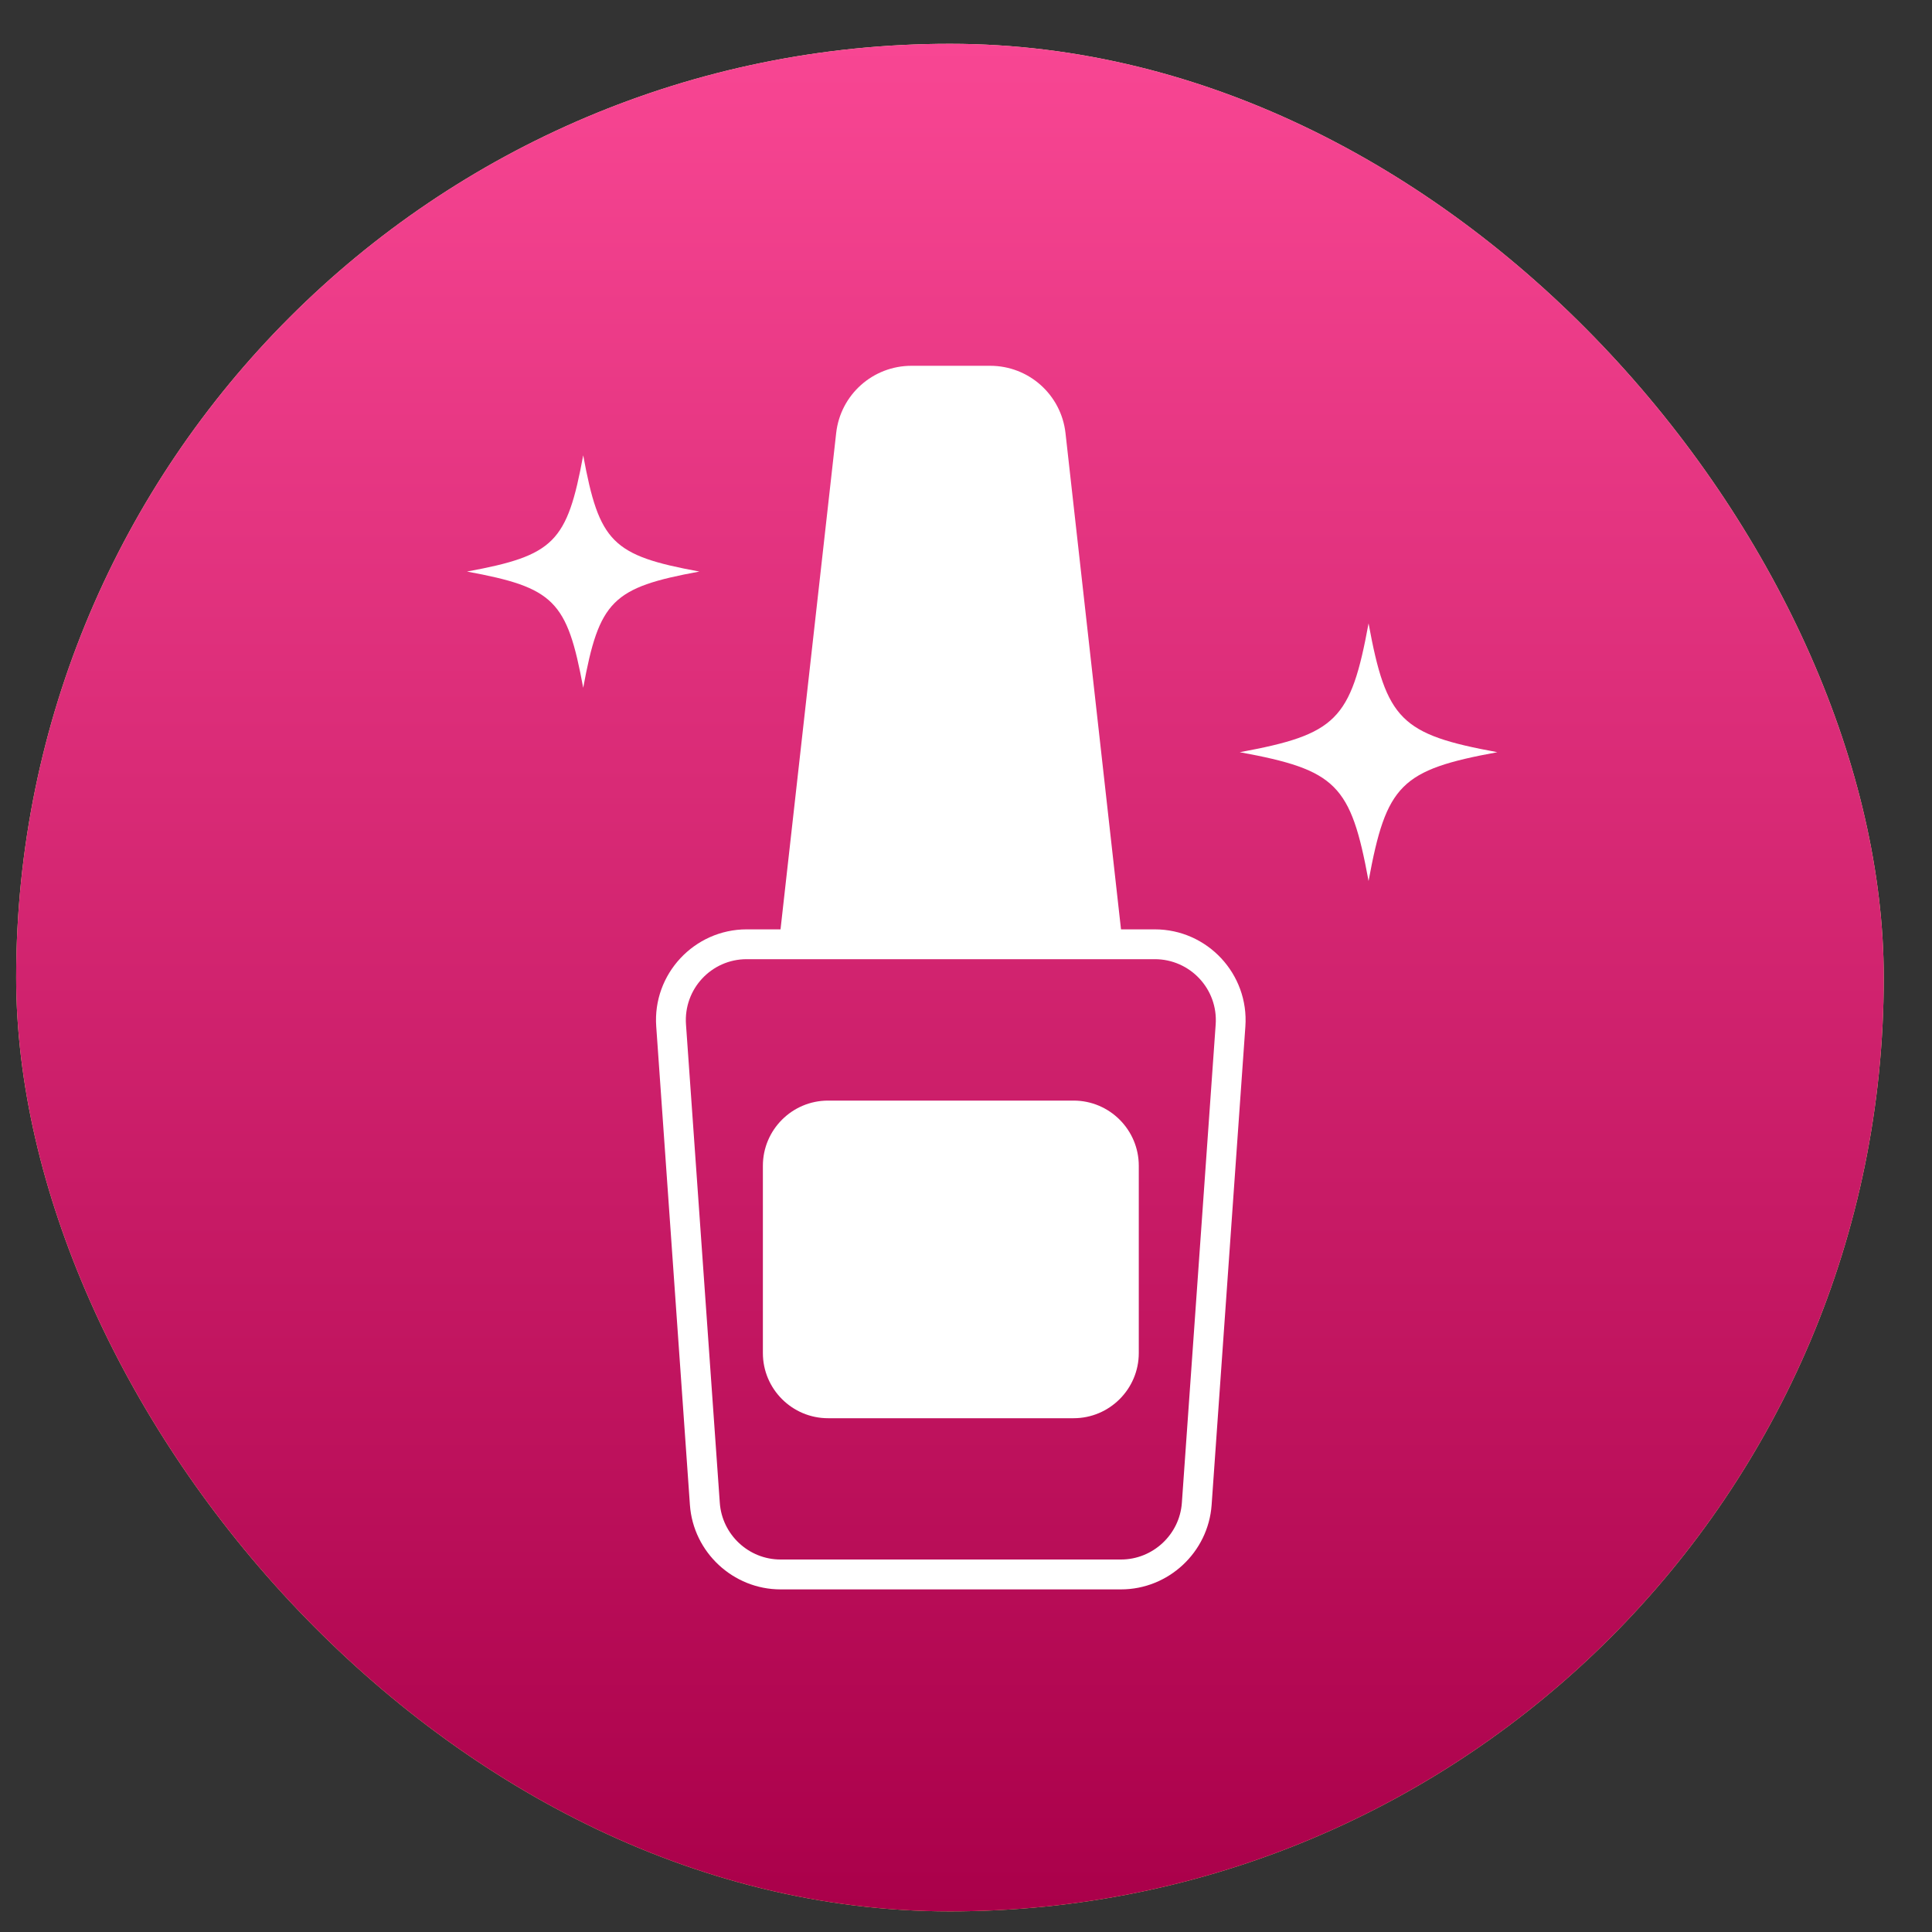
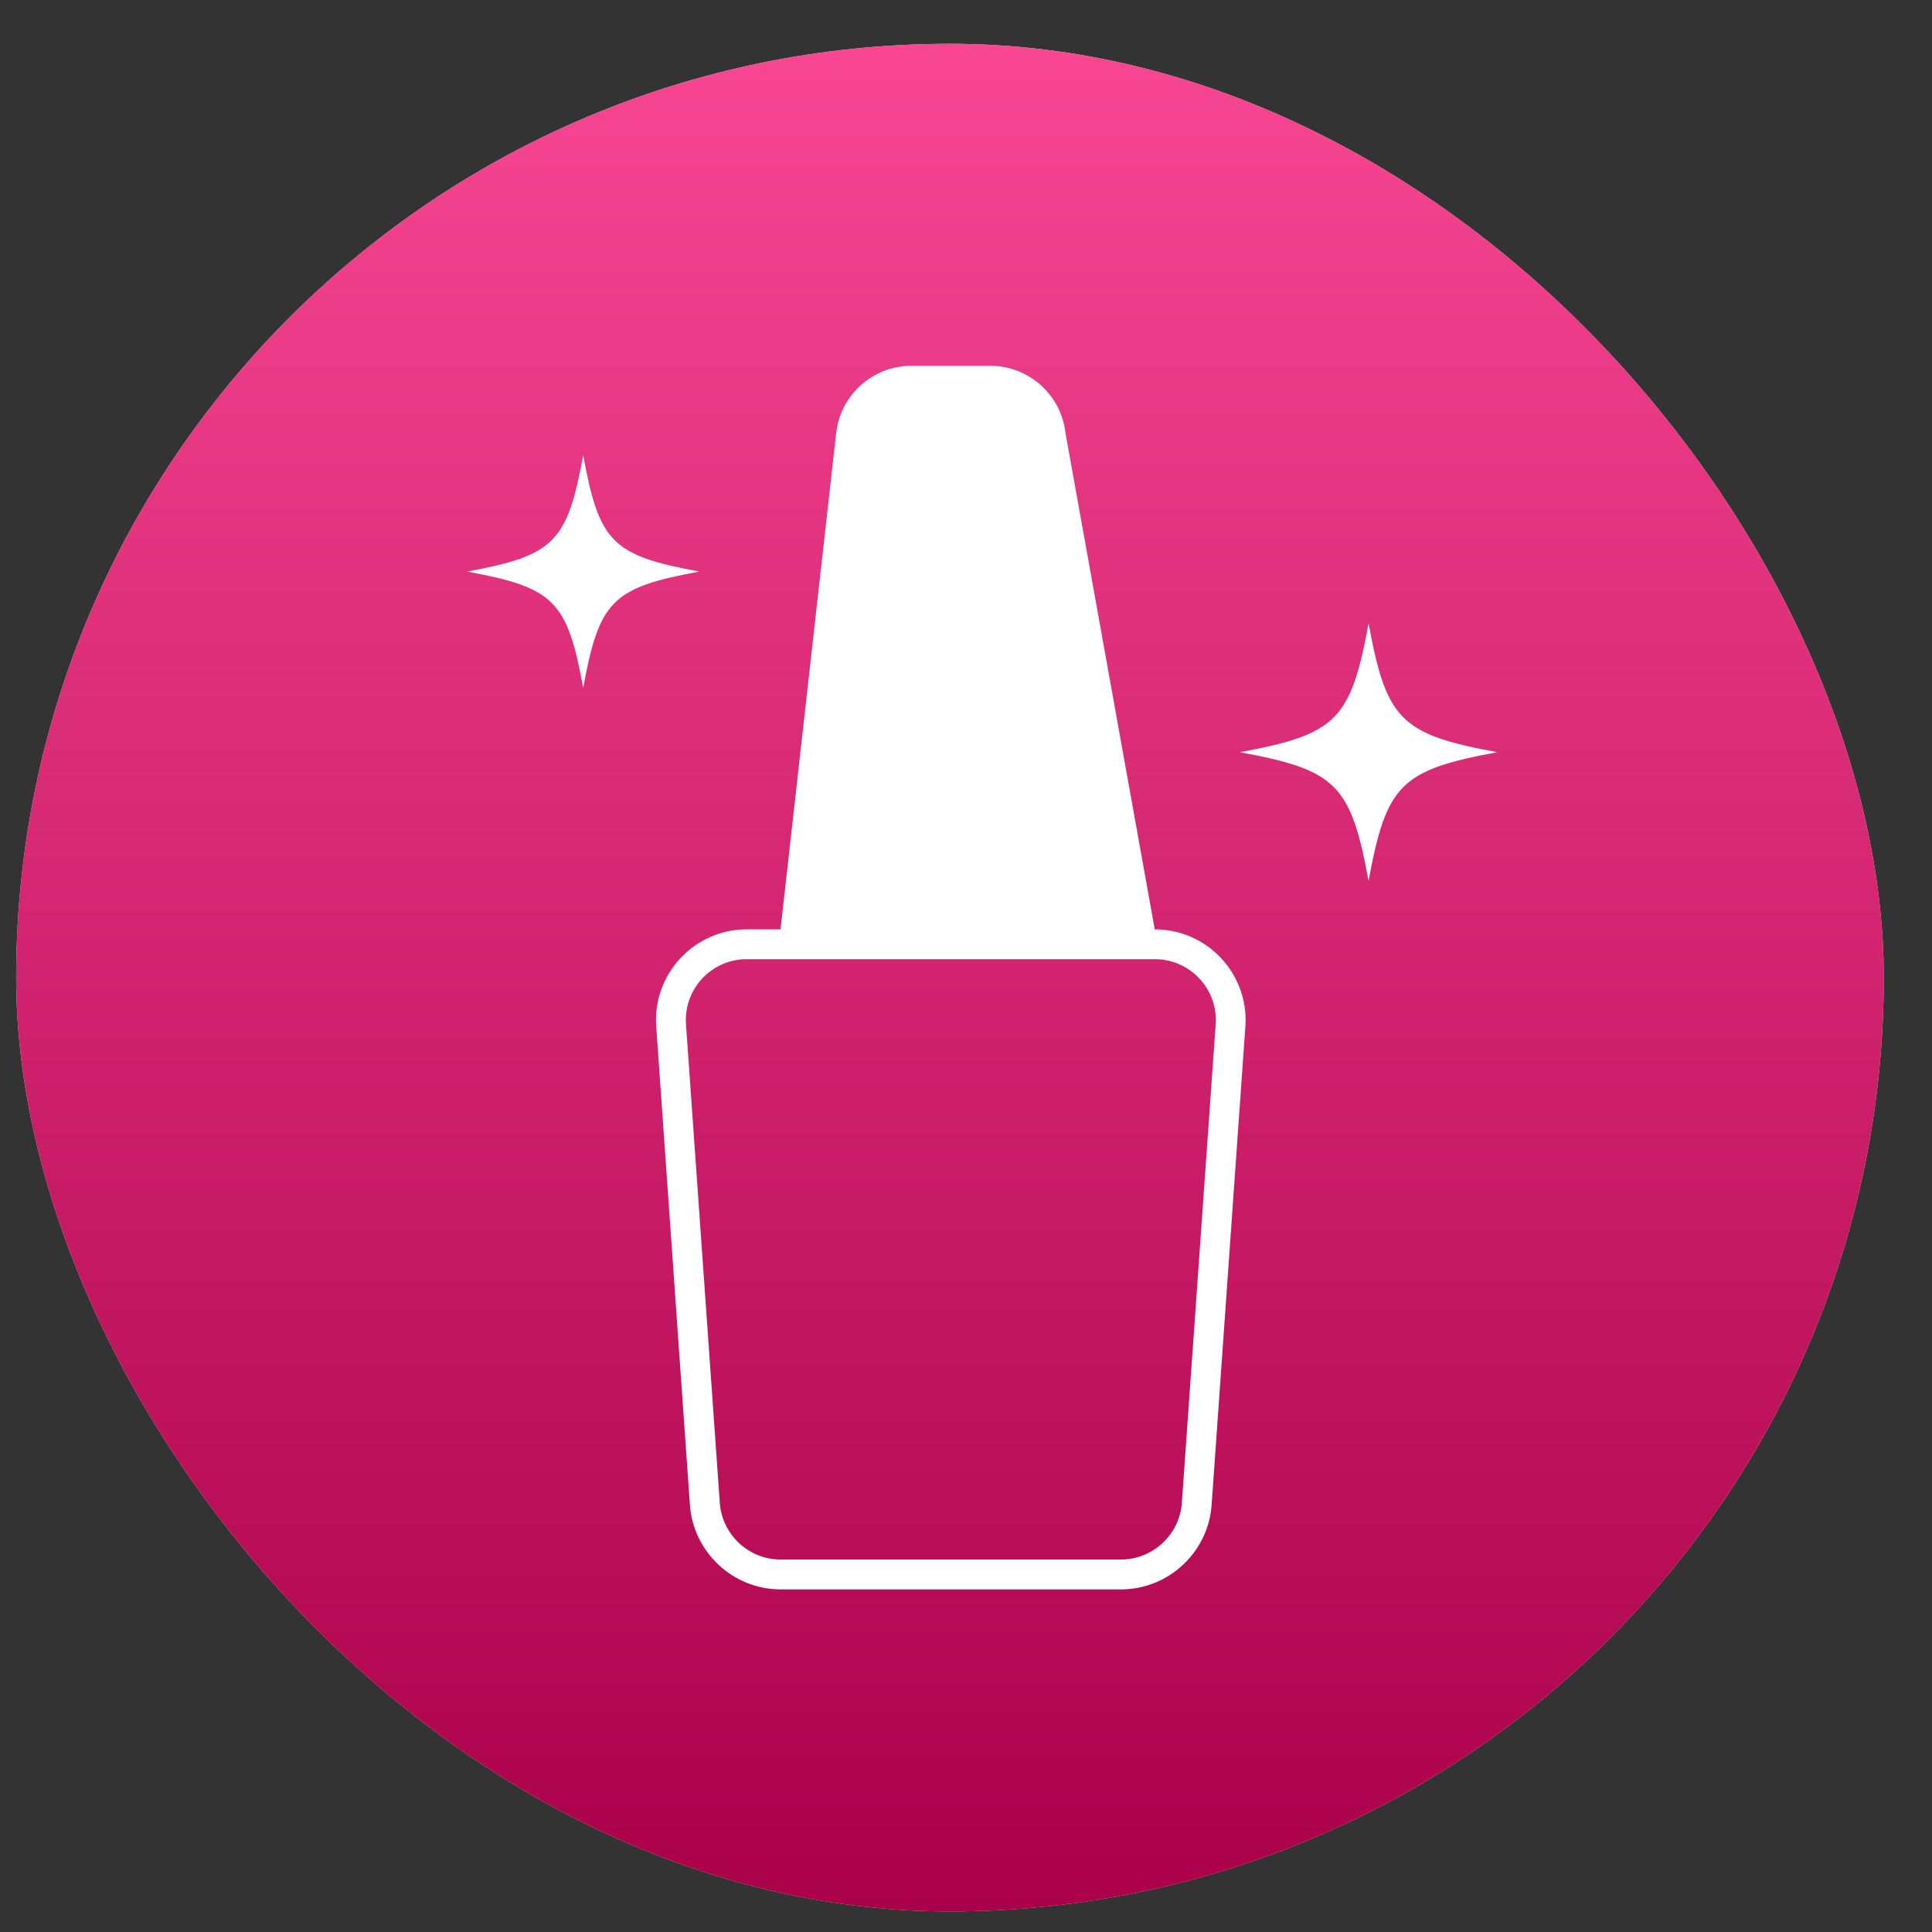
<svg xmlns="http://www.w3.org/2000/svg" width="30" height="30" viewBox="0 0 30 30" fill="none">
  <rect x="0" y="0" width="30" height="30" fill="#333333" stroke="none" />
  <rect x="0.251" y="0.68" width="29" height="29" rx="14.5" fill="url(#paint0_linear_4980_6426)" />
  <rect x="0.251" y="0.68" width="29" height="29" rx="14.5" fill="url(#paint1_linear_4980_6426)" />
  <path d="M9.056 7.07C8.806 8.424 8.604 8.626 7.251 8.875C8.604 9.124 8.806 9.326 9.056 10.68C9.305 9.326 9.507 9.124 10.86 8.875C9.507 8.626 9.305 8.424 9.056 7.07Z" fill="white" />
-   <path d="M17.931 14.431H17.407L16.545 6.725C16.478 6.13 15.976 5.68 15.375 5.68H14.153C13.553 5.68 13.05 6.13 12.984 6.725L12.12 14.431H11.595C10.78 14.431 10.131 15.126 10.19 15.94L10.713 23.369C10.765 24.103 11.384 24.68 12.12 24.68H17.407C18.144 24.68 18.762 24.103 18.814 23.369L19.338 15.94C19.396 15.126 18.749 14.431 17.931 14.431ZM18.877 15.908L18.352 23.336C18.317 23.829 17.901 24.216 17.407 24.216H12.12C11.625 24.216 11.212 23.829 11.177 23.336L10.652 15.908C10.613 15.36 11.045 14.894 11.595 14.894H17.931C18.48 14.894 18.916 15.358 18.877 15.908Z" fill="white" />
-   <path d="M17.683 18.102V21.01C17.683 21.568 17.229 22.022 16.671 22.022H12.858C12.3 22.022 11.846 21.568 11.846 21.01V18.102C11.846 17.544 12.3 17.09 12.858 17.09H16.671C17.229 17.09 17.683 17.544 17.683 18.102Z" fill="white" />
+   <path d="M17.931 14.431L16.545 6.725C16.478 6.13 15.976 5.68 15.375 5.68H14.153C13.553 5.68 13.05 6.13 12.984 6.725L12.12 14.431H11.595C10.78 14.431 10.131 15.126 10.19 15.94L10.713 23.369C10.765 24.103 11.384 24.68 12.12 24.68H17.407C18.144 24.68 18.762 24.103 18.814 23.369L19.338 15.94C19.396 15.126 18.749 14.431 17.931 14.431ZM18.877 15.908L18.352 23.336C18.317 23.829 17.901 24.216 17.407 24.216H12.12C11.625 24.216 11.212 23.829 11.177 23.336L10.652 15.908C10.613 15.36 11.045 14.894 11.595 14.894H17.931C18.48 14.894 18.916 15.358 18.877 15.908Z" fill="white" />
  <path d="M21.251 9.68C20.975 11.18 20.751 11.404 19.251 11.68C20.751 11.956 20.975 12.18 21.251 13.68C21.527 12.18 21.751 11.956 23.251 11.68C21.751 11.404 21.527 11.18 21.251 9.68Z" fill="white" />
  <defs>
    <linearGradient id="paint0_linear_4980_6426" x1="14.751" y1="0.68" x2="14.751" y2="29.68" gradientUnits="userSpaceOnUse">
      <stop stop-color="#FAEBB8" />
      <stop offset="1" stop-color="#FFE383" />
    </linearGradient>
    <linearGradient id="paint1_linear_4980_6426" x1="14.751" y1="0.68" x2="14.751" y2="29.68" gradientUnits="userSpaceOnUse">
      <stop stop-color="#F84693" />
      <stop offset="1" stop-color="#AA004A" />
    </linearGradient>
  </defs>
</svg>